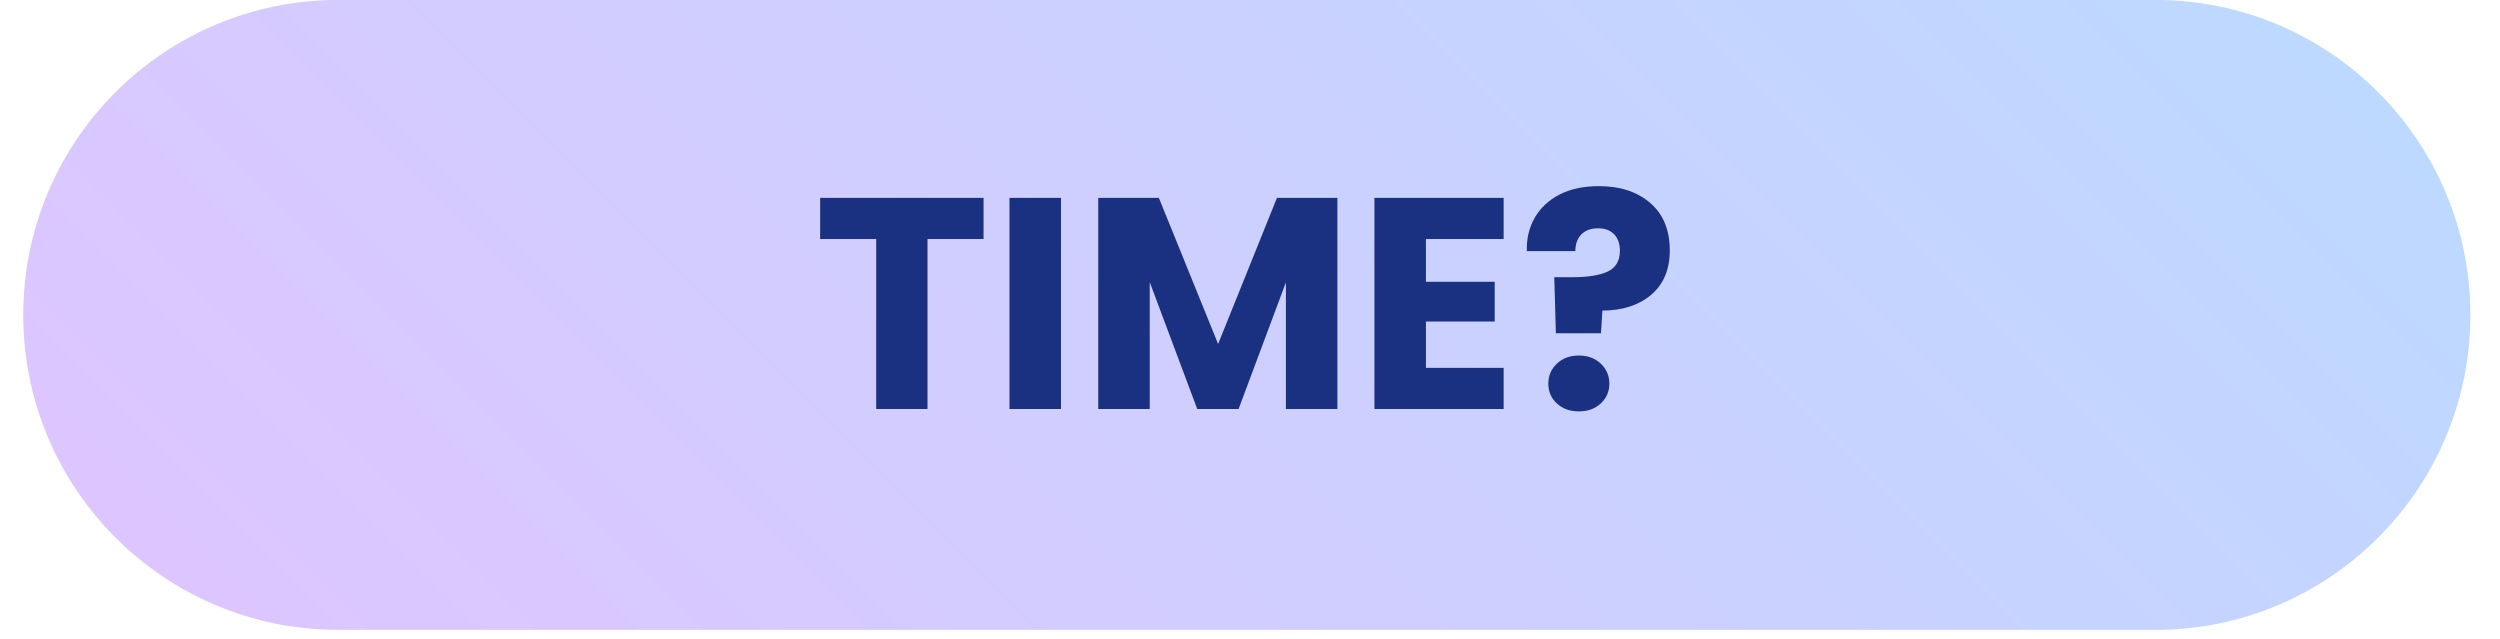
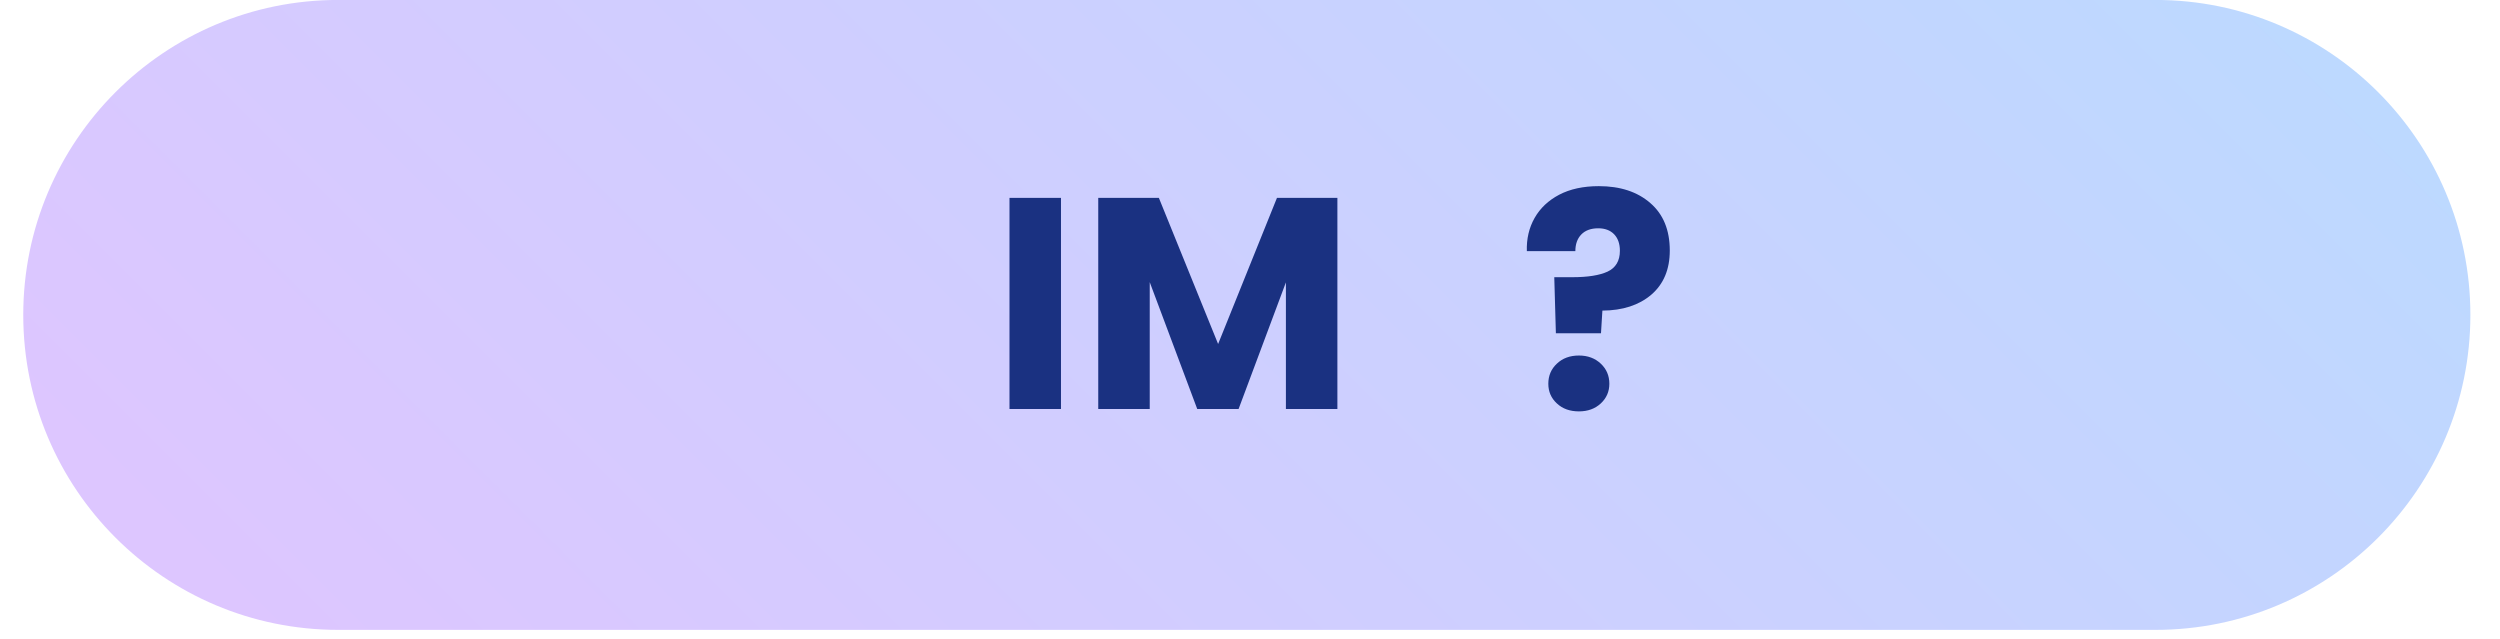
<svg xmlns="http://www.w3.org/2000/svg" width="262" zoomAndPan="magnify" viewBox="0 0 196.5 50.25" height="67" preserveAspectRatio="xMidYMid meet" version="1.0">
  <defs>
    <g />
    <clipPath id="f477891777">
      <path d="M 1.828 0 L 194.172 0 L 194.172 49.508 L 1.828 49.508 Z M 1.828 0 " clip-rule="nonzero" />
    </clipPath>
    <clipPath id="60829cf37d">
      <path d="M 194.172 24.754 C 194.172 38.426 183.09 49.508 169.418 49.508 L 26.582 49.508 C 12.91 49.508 1.828 38.426 1.828 24.754 C 1.828 11.078 12.91 -0.004 26.582 -0.004 L 169.418 -0.004 C 183.09 -0.004 194.172 11.078 194.172 24.754 Z M 194.172 24.754 " clip-rule="nonzero" />
    </clipPath>
    <linearGradient x1="-184.624" gradientTransform="matrix(0, 0.193, -0.193, 0, 194.174, -0.003)" y1="184.642" x2="440.633" gradientUnits="userSpaceOnUse" y2="809.898" id="ecbf387b47">
      <stop stop-opacity="1" stop-color="rgb(73.3%, 85.5%, 100%)" offset="0" />
      <stop stop-opacity="1" stop-color="rgb(73.413%, 85.432%, 100%)" offset="0.016" />
      <stop stop-opacity="1" stop-color="rgb(73.639%, 85.298%, 100%)" offset="0.031" />
      <stop stop-opacity="1" stop-color="rgb(73.865%, 85.164%, 100%)" offset="0.047" />
      <stop stop-opacity="1" stop-color="rgb(74.092%, 85.028%, 100%)" offset="0.062" />
      <stop stop-opacity="1" stop-color="rgb(74.318%, 84.894%, 100%)" offset="0.078" />
      <stop stop-opacity="1" stop-color="rgb(74.545%, 84.76%, 100%)" offset="0.094" />
      <stop stop-opacity="1" stop-color="rgb(74.771%, 84.625%, 100%)" offset="0.109" />
      <stop stop-opacity="1" stop-color="rgb(74.998%, 84.491%, 100%)" offset="0.125" />
      <stop stop-opacity="1" stop-color="rgb(75.224%, 84.357%, 100%)" offset="0.141" />
      <stop stop-opacity="1" stop-color="rgb(75.452%, 84.222%, 100%)" offset="0.156" />
      <stop stop-opacity="1" stop-color="rgb(75.677%, 84.088%, 100%)" offset="0.172" />
      <stop stop-opacity="1" stop-color="rgb(75.905%, 83.954%, 100%)" offset="0.188" />
      <stop stop-opacity="1" stop-color="rgb(76.131%, 83.82%, 100%)" offset="0.203" />
      <stop stop-opacity="1" stop-color="rgb(76.358%, 83.685%, 100%)" offset="0.205" />
      <stop stop-opacity="1" stop-color="rgb(76.471%, 83.618%, 100%)" offset="0.219" />
      <stop stop-opacity="1" stop-color="rgb(76.584%, 83.551%, 100%)" offset="0.234" />
      <stop stop-opacity="1" stop-color="rgb(76.811%, 83.417%, 100%)" offset="0.25" />
      <stop stop-opacity="1" stop-color="rgb(77.037%, 83.282%, 100%)" offset="0.266" />
      <stop stop-opacity="1" stop-color="rgb(77.264%, 83.148%, 100%)" offset="0.281" />
      <stop stop-opacity="1" stop-color="rgb(77.49%, 83.014%, 100%)" offset="0.297" />
      <stop stop-opacity="1" stop-color="rgb(77.718%, 82.878%, 100%)" offset="0.312" />
      <stop stop-opacity="1" stop-color="rgb(77.943%, 82.744%, 100%)" offset="0.328" />
      <stop stop-opacity="1" stop-color="rgb(78.171%, 82.61%, 100%)" offset="0.344" />
      <stop stop-opacity="1" stop-color="rgb(78.397%, 82.475%, 100%)" offset="0.359" />
      <stop stop-opacity="1" stop-color="rgb(78.624%, 82.341%, 100%)" offset="0.375" />
      <stop stop-opacity="1" stop-color="rgb(78.85%, 82.207%, 100%)" offset="0.391" />
      <stop stop-opacity="1" stop-color="rgb(79.076%, 82.072%, 100%)" offset="0.406" />
      <stop stop-opacity="1" stop-color="rgb(79.303%, 81.938%, 100%)" offset="0.422" />
      <stop stop-opacity="1" stop-color="rgb(79.529%, 81.804%, 100%)" offset="0.438" />
      <stop stop-opacity="1" stop-color="rgb(79.756%, 81.67%, 100%)" offset="0.453" />
      <stop stop-opacity="1" stop-color="rgb(79.982%, 81.535%, 100%)" offset="0.469" />
      <stop stop-opacity="1" stop-color="rgb(80.209%, 81.401%, 100%)" offset="0.484" />
      <stop stop-opacity="1" stop-color="rgb(80.435%, 81.267%, 100%)" offset="0.5" />
      <stop stop-opacity="1" stop-color="rgb(80.663%, 81.133%, 100%)" offset="0.516" />
      <stop stop-opacity="1" stop-color="rgb(80.888%, 80.998%, 100%)" offset="0.531" />
      <stop stop-opacity="1" stop-color="rgb(81.116%, 80.864%, 100%)" offset="0.547" />
      <stop stop-opacity="1" stop-color="rgb(81.342%, 80.728%, 100%)" offset="0.562" />
      <stop stop-opacity="1" stop-color="rgb(81.569%, 80.594%, 100%)" offset="0.578" />
      <stop stop-opacity="1" stop-color="rgb(81.795%, 80.46%, 100%)" offset="0.594" />
      <stop stop-opacity="1" stop-color="rgb(82.022%, 80.325%, 100%)" offset="0.609" />
      <stop stop-opacity="1" stop-color="rgb(82.248%, 80.191%, 100%)" offset="0.625" />
      <stop stop-opacity="1" stop-color="rgb(82.475%, 80.057%, 100%)" offset="0.641" />
      <stop stop-opacity="1" stop-color="rgb(82.701%, 79.922%, 100%)" offset="0.656" />
      <stop stop-opacity="1" stop-color="rgb(82.928%, 79.788%, 100%)" offset="0.672" />
      <stop stop-opacity="1" stop-color="rgb(83.154%, 79.654%, 100%)" offset="0.688" />
      <stop stop-opacity="1" stop-color="rgb(83.382%, 79.52%, 100%)" offset="0.703" />
      <stop stop-opacity="1" stop-color="rgb(83.607%, 79.385%, 100%)" offset="0.719" />
      <stop stop-opacity="1" stop-color="rgb(83.835%, 79.251%, 100%)" offset="0.734" />
      <stop stop-opacity="1" stop-color="rgb(84.061%, 79.117%, 100%)" offset="0.75" />
      <stop stop-opacity="1" stop-color="rgb(84.286%, 78.983%, 100%)" offset="0.766" />
      <stop stop-opacity="1" stop-color="rgb(84.514%, 78.848%, 100%)" offset="0.781" />
      <stop stop-opacity="1" stop-color="rgb(84.74%, 78.712%, 100%)" offset="0.795" />
      <stop stop-opacity="1" stop-color="rgb(84.854%, 78.645%, 100%)" offset="0.797" />
      <stop stop-opacity="1" stop-color="rgb(84.967%, 78.578%, 100%)" offset="0.812" />
      <stop stop-opacity="1" stop-color="rgb(85.193%, 78.444%, 100%)" offset="0.828" />
      <stop stop-opacity="1" stop-color="rgb(85.42%, 78.31%, 100%)" offset="0.844" />
      <stop stop-opacity="1" stop-color="rgb(85.646%, 78.175%, 100%)" offset="0.859" />
      <stop stop-opacity="1" stop-color="rgb(85.873%, 78.041%, 100%)" offset="0.875" />
      <stop stop-opacity="1" stop-color="rgb(86.099%, 77.907%, 100%)" offset="0.891" />
      <stop stop-opacity="1" stop-color="rgb(86.327%, 77.773%, 100%)" offset="0.906" />
      <stop stop-opacity="1" stop-color="rgb(86.552%, 77.638%, 100%)" offset="0.922" />
      <stop stop-opacity="1" stop-color="rgb(86.78%, 77.504%, 100%)" offset="0.938" />
      <stop stop-opacity="1" stop-color="rgb(87.006%, 77.37%, 100%)" offset="0.953" />
      <stop stop-opacity="1" stop-color="rgb(87.233%, 77.235%, 100%)" offset="0.969" />
      <stop stop-opacity="1" stop-color="rgb(87.459%, 77.101%, 100%)" offset="0.984" />
      <stop stop-opacity="1" stop-color="rgb(87.686%, 76.967%, 100%)" offset="1" />
    </linearGradient>
  </defs>
  <g clip-path="url(#f477891777)">
    <g clip-path="url(#60829cf37d)">
      <path fill="url(#ecbf387b47)" d="M 194.172 0 L 1.828 0 L 1.828 49.508 L 194.172 49.508 Z M 194.172 0 " fill-rule="nonzero" />
    </g>
  </g>
  <g fill="#1a3181" fill-opacity="1">
    <g transform="translate(63.902, 32.147)">
      <g>
-         <path d="M 13.406 -16.594 L 13.406 -13.359 L 9 -13.359 L 9 0 L 4.969 0 L 4.969 -13.359 L 0.562 -13.359 L 0.562 -16.594 Z M 13.406 -16.594 " />
-       </g>
+         </g>
    </g>
  </g>
  <g fill="#1a3181" fill-opacity="1">
    <g transform="translate(77.877, 32.147)">
      <g>
        <path d="M 5.516 -16.594 L 5.516 0 L 1.469 0 L 1.469 -16.594 Z M 5.516 -16.594 " />
      </g>
    </g>
  </g>
  <g fill="#1a3181" fill-opacity="1">
    <g transform="translate(84.853, 32.147)">
      <g>
        <path d="M 20.266 -16.594 L 20.266 0 L 16.219 0 L 16.219 -9.953 L 12.5 0 L 9.25 0 L 5.516 -9.969 L 5.516 0 L 1.469 0 L 1.469 -16.594 L 6.234 -16.594 L 10.891 -5.109 L 15.516 -16.594 Z M 20.266 -16.594 " />
      </g>
    </g>
  </g>
  <g fill="#1a3181" fill-opacity="1">
    <g transform="translate(106.561, 32.147)">
      <g>
-         <path d="M 5.516 -13.359 L 5.516 -10 L 10.922 -10 L 10.922 -6.875 L 5.516 -6.875 L 5.516 -3.234 L 11.625 -3.234 L 11.625 0 L 1.469 0 L 1.469 -16.594 L 11.625 -16.594 L 11.625 -13.359 Z M 5.516 -13.359 " />
-       </g>
+         </g>
    </g>
  </g>
  <g fill="#1a3181" fill-opacity="1">
    <g transform="translate(119.354, 32.147)">
      <g>
        <path d="M 6.312 -17.516 C 8 -17.516 9.348 -17.07 10.359 -16.188 C 11.379 -15.312 11.891 -14.066 11.891 -12.453 C 11.891 -10.973 11.406 -9.816 10.438 -8.984 C 9.469 -8.16 8.188 -7.742 6.594 -7.734 L 6.484 -5.953 L 2.938 -5.953 L 2.812 -10.359 L 4.234 -10.359 C 5.441 -10.359 6.363 -10.504 7 -10.797 C 7.645 -11.098 7.969 -11.645 7.969 -12.438 C 7.969 -12.988 7.816 -13.422 7.516 -13.734 C 7.211 -14.047 6.797 -14.203 6.266 -14.203 C 5.691 -14.203 5.25 -14.039 4.938 -13.719 C 4.625 -13.395 4.469 -12.957 4.469 -12.406 L 0.656 -12.406 C 0.625 -13.375 0.828 -14.242 1.266 -15.016 C 1.703 -15.785 2.348 -16.395 3.203 -16.844 C 4.055 -17.289 5.094 -17.516 6.312 -17.516 Z M 4.75 0.188 C 4.039 0.188 3.461 -0.02 3.016 -0.438 C 2.566 -0.852 2.344 -1.367 2.344 -1.984 C 2.344 -2.617 2.566 -3.145 3.016 -3.562 C 3.461 -3.988 4.039 -4.203 4.75 -4.203 C 5.445 -4.203 6.02 -3.988 6.469 -3.562 C 6.914 -3.145 7.141 -2.617 7.141 -1.984 C 7.141 -1.367 6.914 -0.852 6.469 -0.438 C 6.02 -0.02 5.445 0.188 4.75 0.188 Z M 4.75 0.188 " />
      </g>
    </g>
  </g>
</svg>